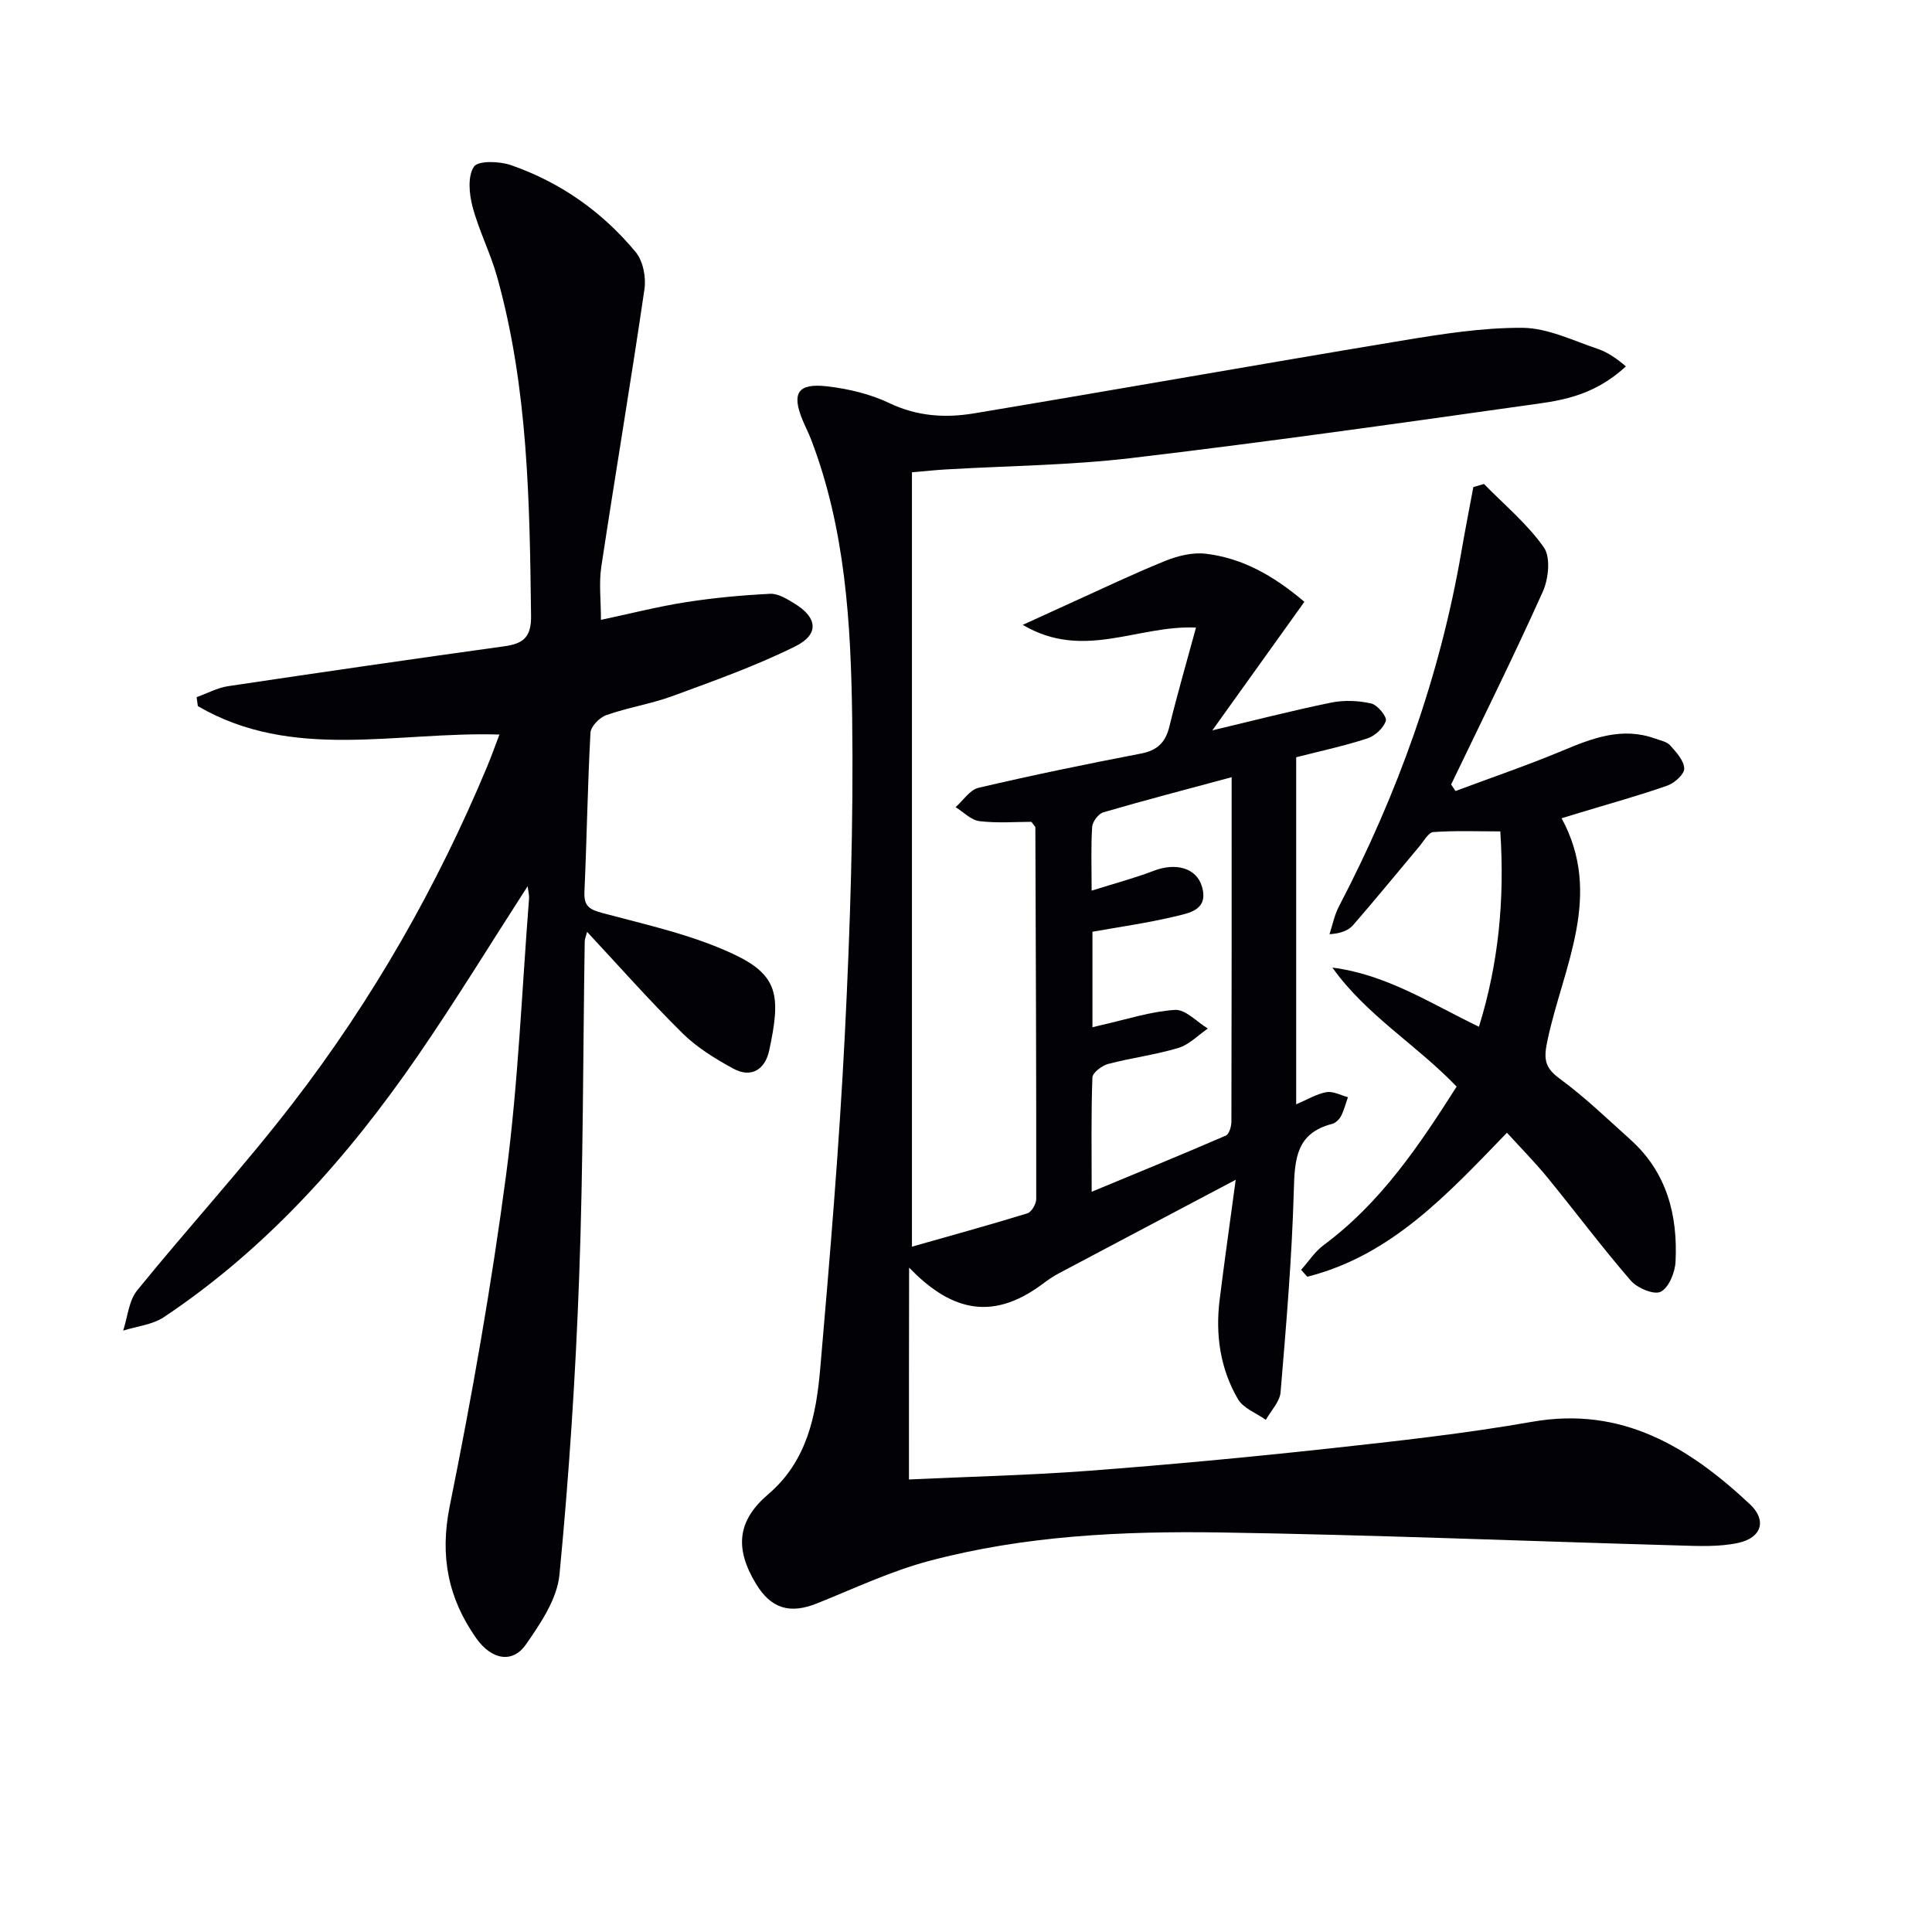
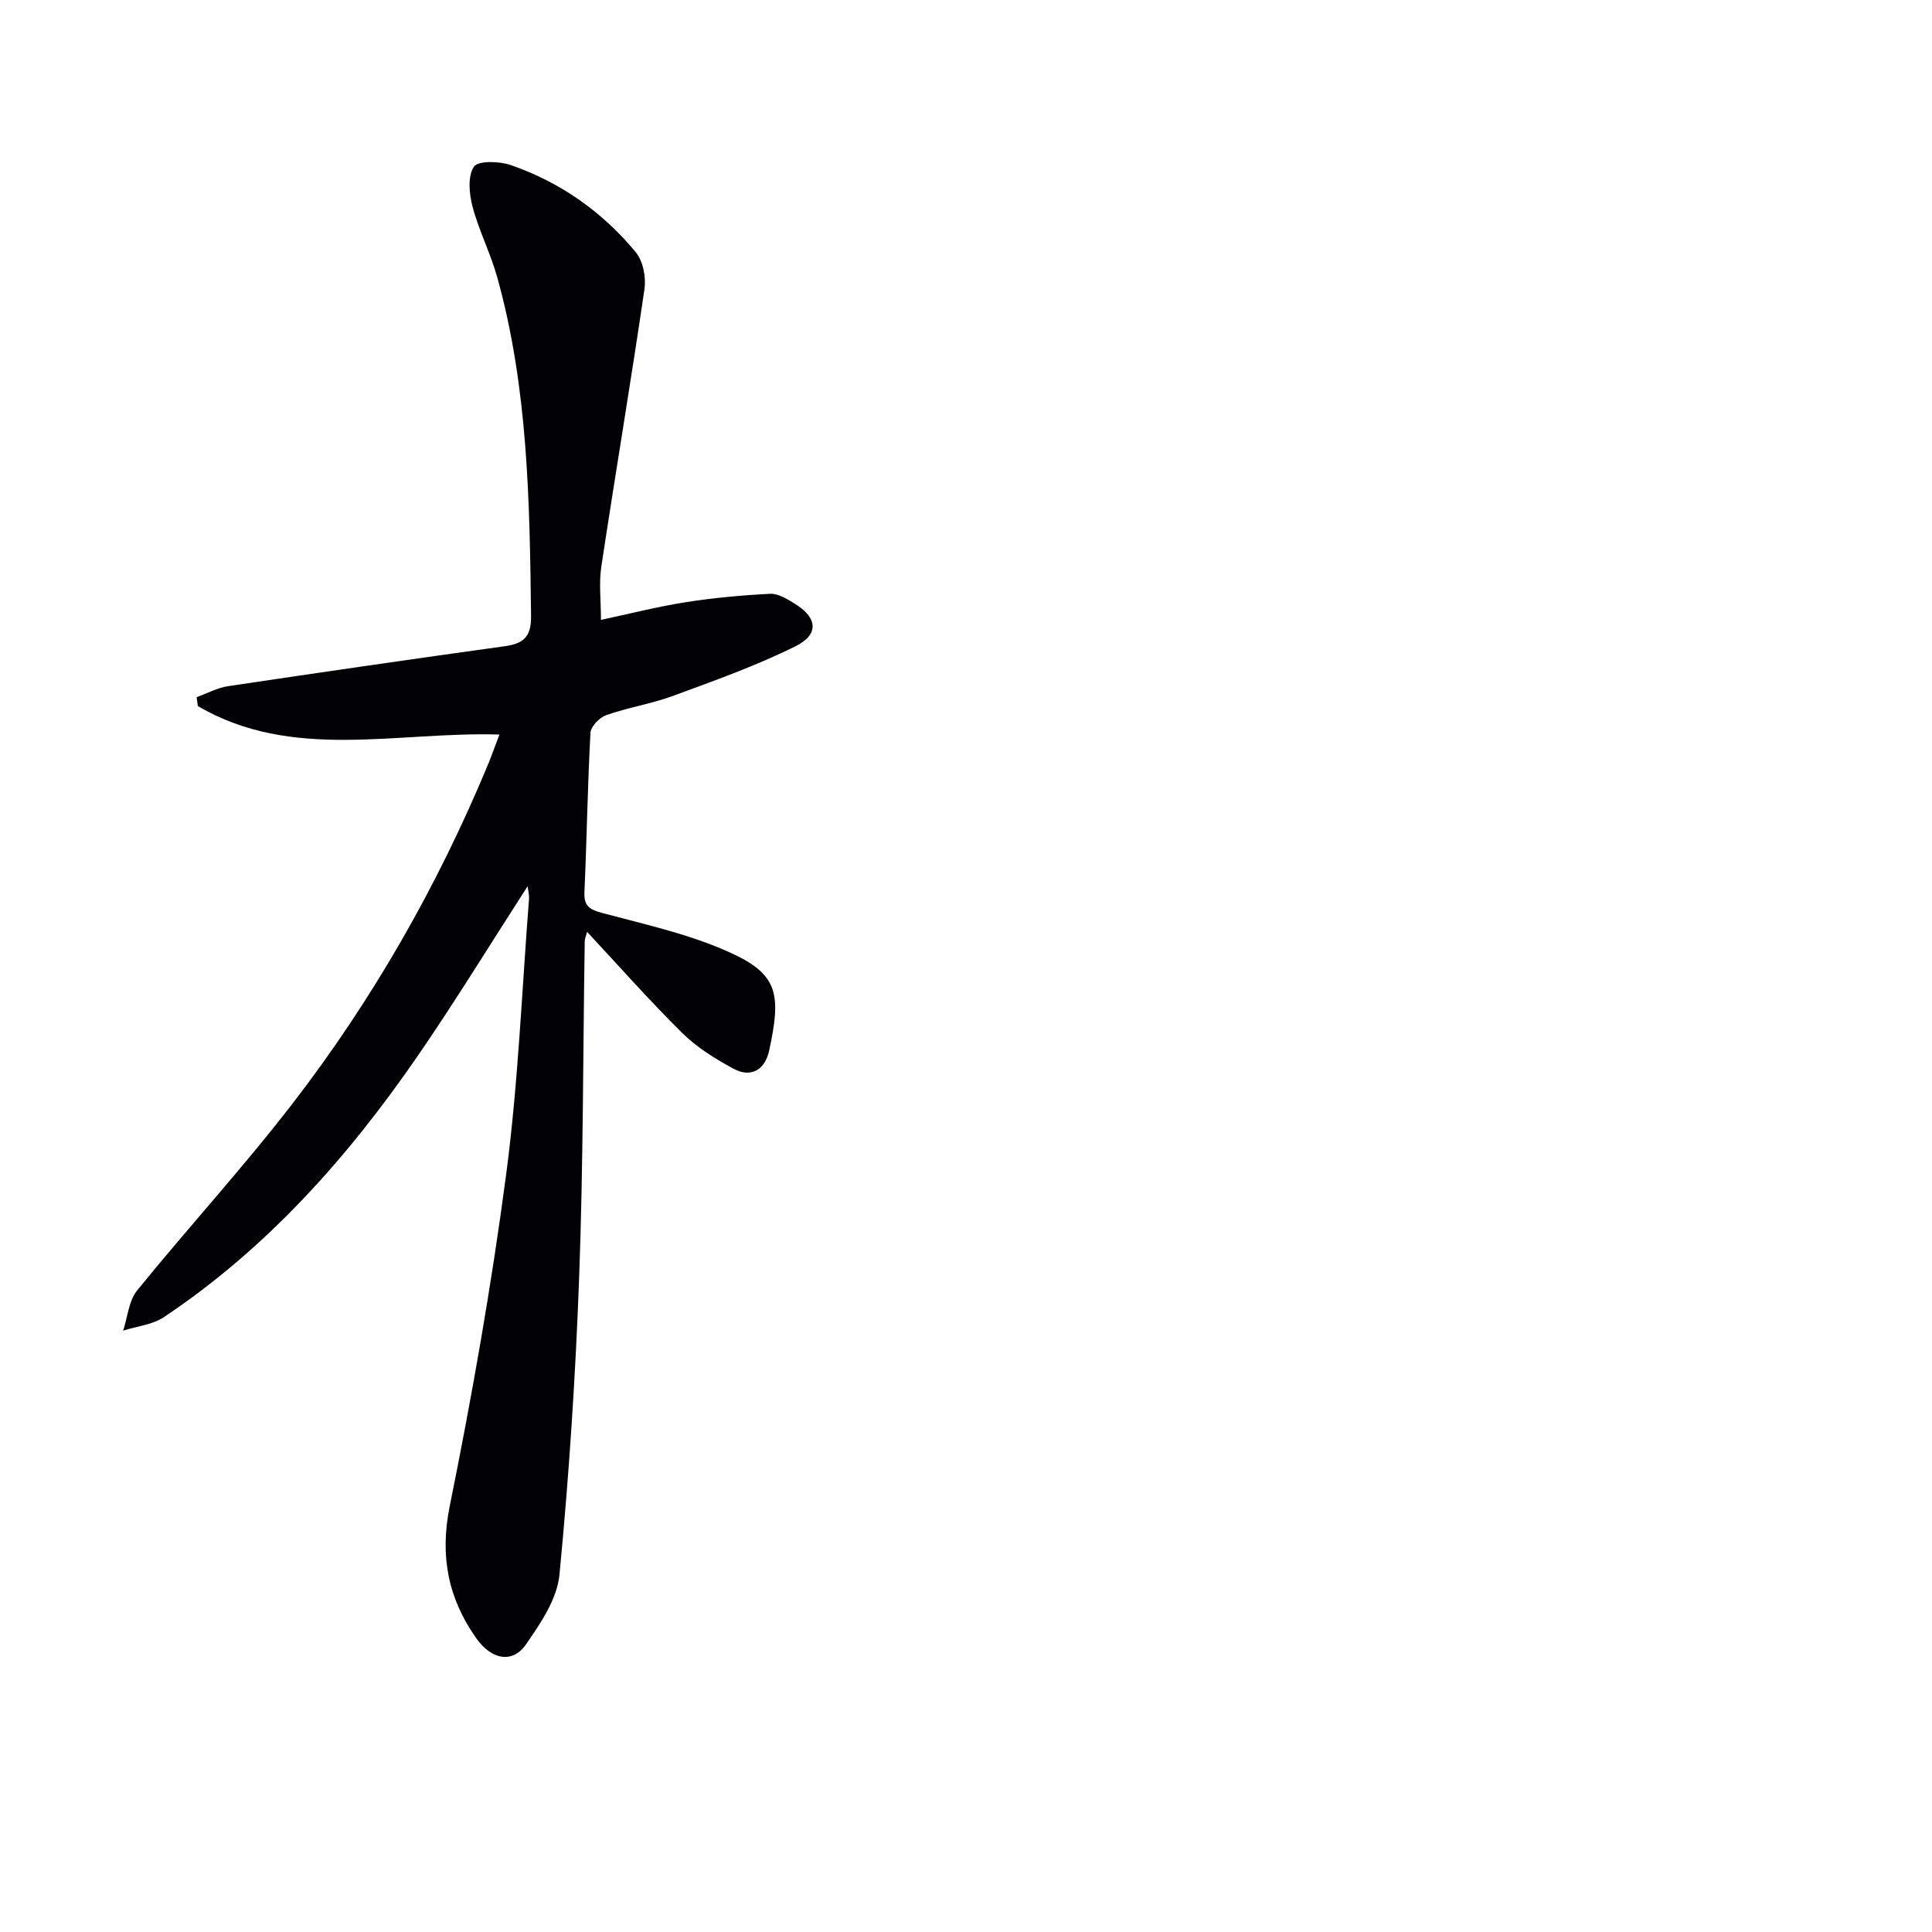
<svg xmlns="http://www.w3.org/2000/svg" enable-background="new 0 0 400 400" viewBox="0 0 400 400">
-   <path d="m188.19 306.31c12.84-.6 25.14-.88 37.39-1.81 16.57-1.26 33.12-2.81 49.64-4.61 14.03-1.53 28.08-3.08 41.97-5.52 18.65-3.28 32.47 5.24 45.11 17.06 3.54 3.31 2.46 6.95-2.42 8.01-3.98.86-8.25.65-12.38.53-31.59-.89-63.17-2.2-94.77-2.69-20.29-.31-40.63.64-60.38 5.9-7.94 2.11-15.51 5.7-23.18 8.78-5.63 2.26-9.54 1.11-12.67-4.08-4.44-7.36-3.84-13.05 2.56-18.52 8.09-6.9 9.92-16.39 10.76-26.02 2-23.01 3.93-46.04 5.09-69.1 1.1-21.92 1.82-43.9 1.52-65.84-.27-19.4-1.41-38.89-8.49-57.38-.53-1.4-1.24-2.73-1.8-4.11-2.27-5.54-.96-7.63 5.13-6.92 4.4.51 8.94 1.59 12.91 3.49 5.74 2.74 11.58 3.09 17.5 2.1 29.46-4.91 58.87-10.13 88.34-15.02 8.34-1.38 16.8-2.74 25.2-2.69 5.2.04 10.42 2.63 15.54 4.35 2.18.73 4.12 2.14 5.86 3.64-7.12 6.55-14.21 7.16-20.97 8.11-27.13 3.83-54.26 7.65-81.46 10.87-12.69 1.5-25.55 1.6-38.33 2.35-2.11.12-4.22.35-7.05.59v160.33c7.81-2.22 15.89-4.44 23.89-6.9.86-.26 1.84-1.94 1.84-2.96.02-25.65-.08-51.31-.18-76.96 0-.13-.18-.27-.82-1.14-3.21 0-7.03.31-10.75-.14-1.74-.21-3.31-1.89-4.95-2.9 1.58-1.38 2.96-3.59 4.77-4.01 11.14-2.61 22.36-4.92 33.6-7.08 3.44-.66 5.1-2.32 5.91-5.64 1.63-6.68 3.56-13.29 5.5-20.45-12.21-.53-23.31 6.87-35.87-.56 3.97-1.81 6.83-3.13 9.7-4.43 6.61-2.98 13.15-6.13 19.87-8.84 2.58-1.04 5.65-1.78 8.35-1.45 7.41.89 13.79 4.35 20.39 9.95-6.36 8.89-12.58 17.56-19.06 26.61 8.56-2.03 16.56-4.1 24.64-5.75 2.65-.54 5.62-.41 8.26.19 1.3.3 3.3 2.75 3.02 3.6-.49 1.51-2.26 3.13-3.85 3.64-4.85 1.58-9.86 2.65-14.71 3.89v71.85c2.34-.98 4.23-2.15 6.27-2.51 1.38-.24 2.96.65 4.45 1.04-.47 1.32-.81 2.71-1.45 3.94-.36.68-1.13 1.42-1.86 1.6-7.45 1.92-7.72 7.35-7.9 13.81-.39 13.93-1.58 27.85-2.74 41.74-.17 1.98-1.99 3.81-3.05 5.71-1.97-1.4-4.66-2.38-5.77-4.28-3.7-6.33-4.7-13.38-3.79-20.64.97-7.82 2.09-15.62 3.32-24.78-13.2 6.98-24.92 13.16-36.62 19.37-1.17.62-2.28 1.38-3.34 2.18-11.1 8.33-19.71 4.84-27.66-3.36-.03 14.46-.03 28.7-.03 43.86zm66.81-145.4c-9.35 2.52-17.99 4.77-26.56 7.27-1.02.3-2.25 1.93-2.32 3.01-.27 4.11-.11 8.26-.11 13.21 4.76-1.5 8.9-2.59 12.88-4.12 4.48-1.72 8.78-.63 9.94 3.21 1.5 4.96-2.68 5.55-5.71 6.28-5.57 1.33-11.27 2.12-16.94 3.14v19.77c.84-.2 1.45-.36 2.06-.5 5-1.12 9.98-2.77 15.03-3.09 2.18-.14 4.53 2.49 6.8 3.86-2.02 1.38-3.86 3.34-6.09 4.01-4.75 1.43-9.74 2.05-14.55 3.32-1.29.34-3.23 1.81-3.26 2.81-.28 7.57-.15 15.15-.15 23.65 9.82-4.07 18.84-7.76 27.78-11.63.69-.3 1.15-1.91 1.15-2.91.06-23.29.05-46.6.05-71.29z" fill="#010106" />
  <path d="m109.24 183.48c-7.63 11.82-14.87 23.67-22.73 35.1-14.45 20.99-31.21 39.85-52.58 54.12-2.37 1.58-5.6 1.89-8.43 2.79.93-2.81 1.15-6.18 2.9-8.33 10.59-13.05 21.98-25.46 32.23-38.76 16.51-21.43 29.86-44.81 40.28-69.81.87-2.09 1.62-4.24 2.49-6.51-21.32-.66-42.86 5.55-62.44-5.89-.08-.62-.17-1.23-.25-1.85 2.18-.78 4.3-1.95 6.55-2.28 19.05-2.85 38.11-5.61 57.19-8.26 3.89-.54 5.56-1.88 5.5-6.28-.29-23.63-.61-47.23-7.03-70.21-1.38-4.93-3.78-9.58-5.09-14.53-.7-2.65-1.03-6.28.29-8.27.85-1.28 5.25-1.15 7.61-.34 10.26 3.54 18.97 9.68 25.88 18.02 1.53 1.84 2.18 5.21 1.82 7.67-2.81 19.19-6.04 38.32-8.94 57.49-.51 3.39-.07 6.93-.07 10.99 5.87-1.25 11.61-2.72 17.43-3.64 5.81-.92 11.7-1.46 17.58-1.76 1.64-.09 3.48 1.05 5.01 1.98 4.83 2.93 5.24 6.42.18 8.92-8.12 4.02-16.73 7.09-25.26 10.23-4.49 1.65-9.32 2.4-13.84 3.99-1.39.49-3.2 2.34-3.27 3.65-.6 10.96-.75 21.94-1.25 32.91-.14 3 1.02 3.69 3.79 4.43 9.1 2.43 18.48 4.48 26.94 8.43 9.49 4.43 9.95 8.68 7.53 19.99-.84 3.91-3.66 5.84-7.47 3.76-3.74-2.04-7.51-4.36-10.51-7.33-6.72-6.63-12.98-13.73-19.73-20.97-.22.87-.49 1.44-.49 2.01-.36 23.14-.3 46.29-1.15 69.42-.75 20.58-2.1 41.17-4.08 61.66-.48 5.03-3.91 10.09-6.96 14.47-2.74 3.93-7.08 3.21-10.29-1.34-5.8-8.24-7.56-16.98-5.47-27.32 4.6-22.74 8.64-45.64 11.68-68.64 2.5-18.91 3.25-38.06 4.74-57.1.05-.92-.21-1.85-.29-2.61z" fill="#010106" />
-   <path d="m323.31 169.41c8.69 15.96.35 30.75-2.87 45.75-.81 3.75-.87 5.72 2.44 8.14 5.21 3.81 9.9 8.35 14.72 12.68 7.52 6.77 9.79 15.63 9.3 25.28-.11 2.21-1.4 5.36-3.08 6.19-1.4.69-4.86-.78-6.2-2.33-5.96-6.89-11.43-14.22-17.2-21.28-2.6-3.18-5.51-6.12-8.42-9.32-12.31 12.73-23.97 25.44-41.34 29.81-.43-.47-.85-.95-1.28-1.42 1.54-1.72 2.84-3.77 4.66-5.12 11.9-8.81 19.89-20.8 27.54-32.82-8.36-8.71-18.72-14.79-25.72-24.64 11.22 1.44 20.33 7.43 30.34 12.25 4.07-13.13 5.35-26.35 4.42-40.45-4.72 0-9.31-.18-13.86.14-1.02.07-1.97 1.86-2.87 2.93-4.57 5.44-9.06 10.95-13.72 16.31-.99 1.14-2.58 1.76-4.91 1.91.63-1.92 1.02-3.97 1.94-5.73 12.16-23.27 20.94-47.7 25.39-73.62.76-4.42 1.63-8.82 2.45-13.23.73-.21 1.47-.42 2.2-.64 4.22 4.32 8.98 8.26 12.4 13.14 1.44 2.05.97 6.51-.22 9.16-6.04 13.44-12.6 26.64-18.98 39.92.3.45.61.9.91 1.35 7.38-2.76 14.85-5.3 22.12-8.34 6.24-2.61 12.36-4.98 19.19-2.52 1.09.39 2.43.63 3.13 1.41 1.26 1.41 2.87 3.16 2.91 4.8.03 1.19-2.03 3.02-3.52 3.54-5.93 2.08-12.01 3.75-18.03 5.58-1.26.38-2.51.76-3.84 1.17z" fill="#010106" />
</svg>